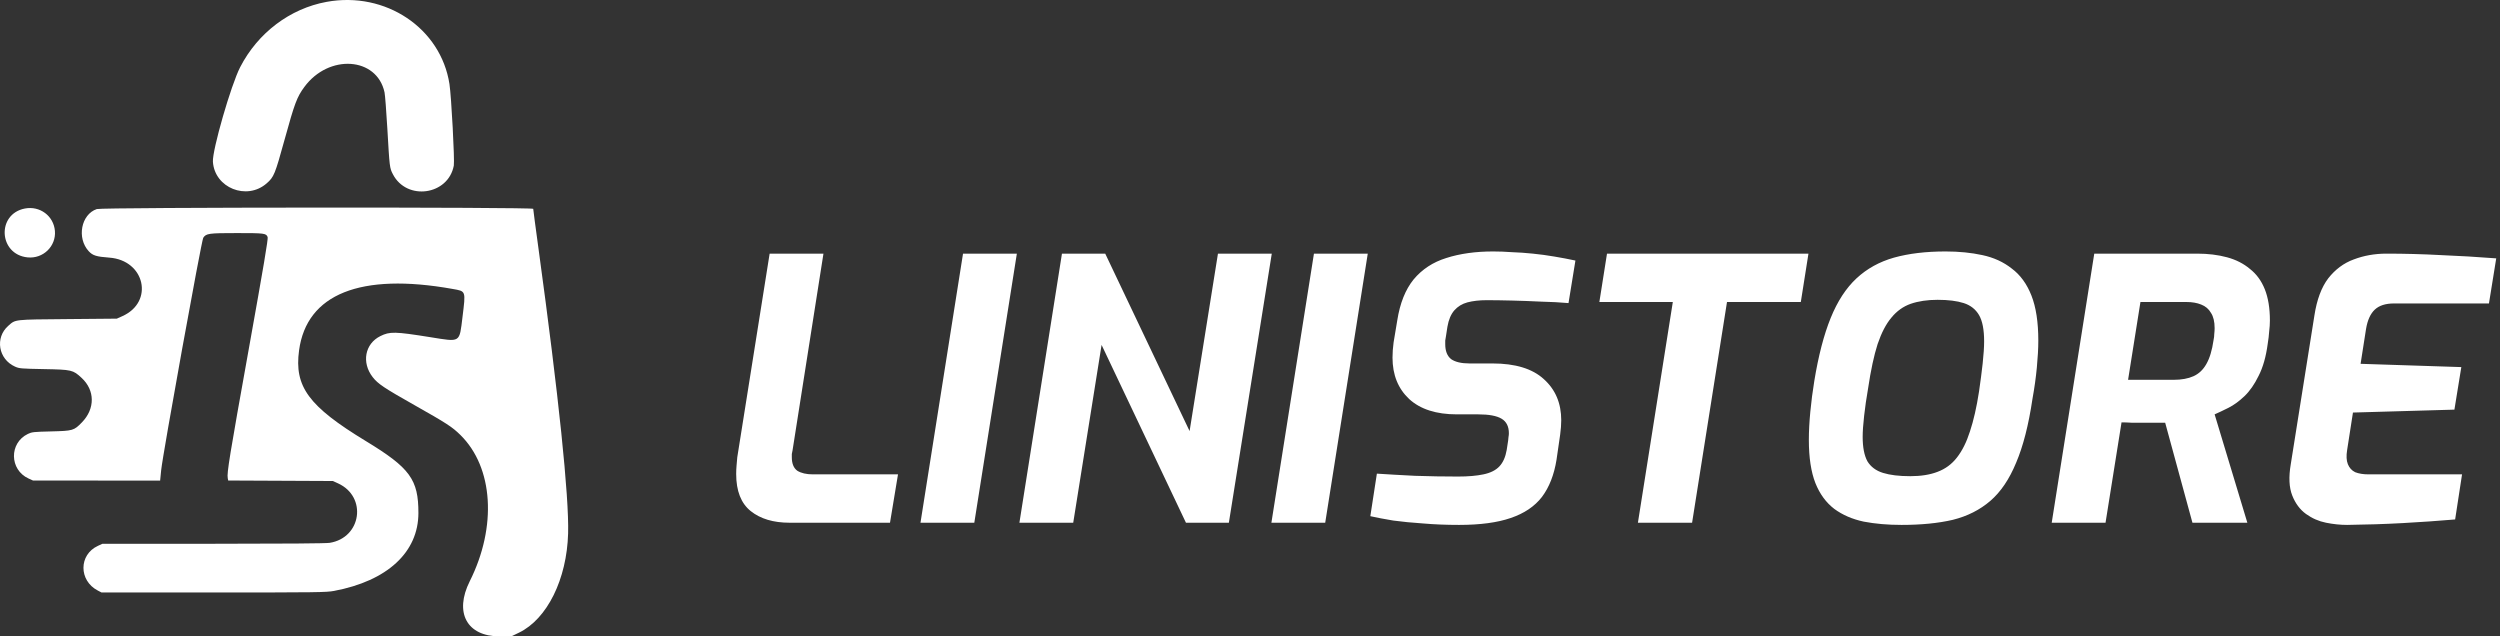
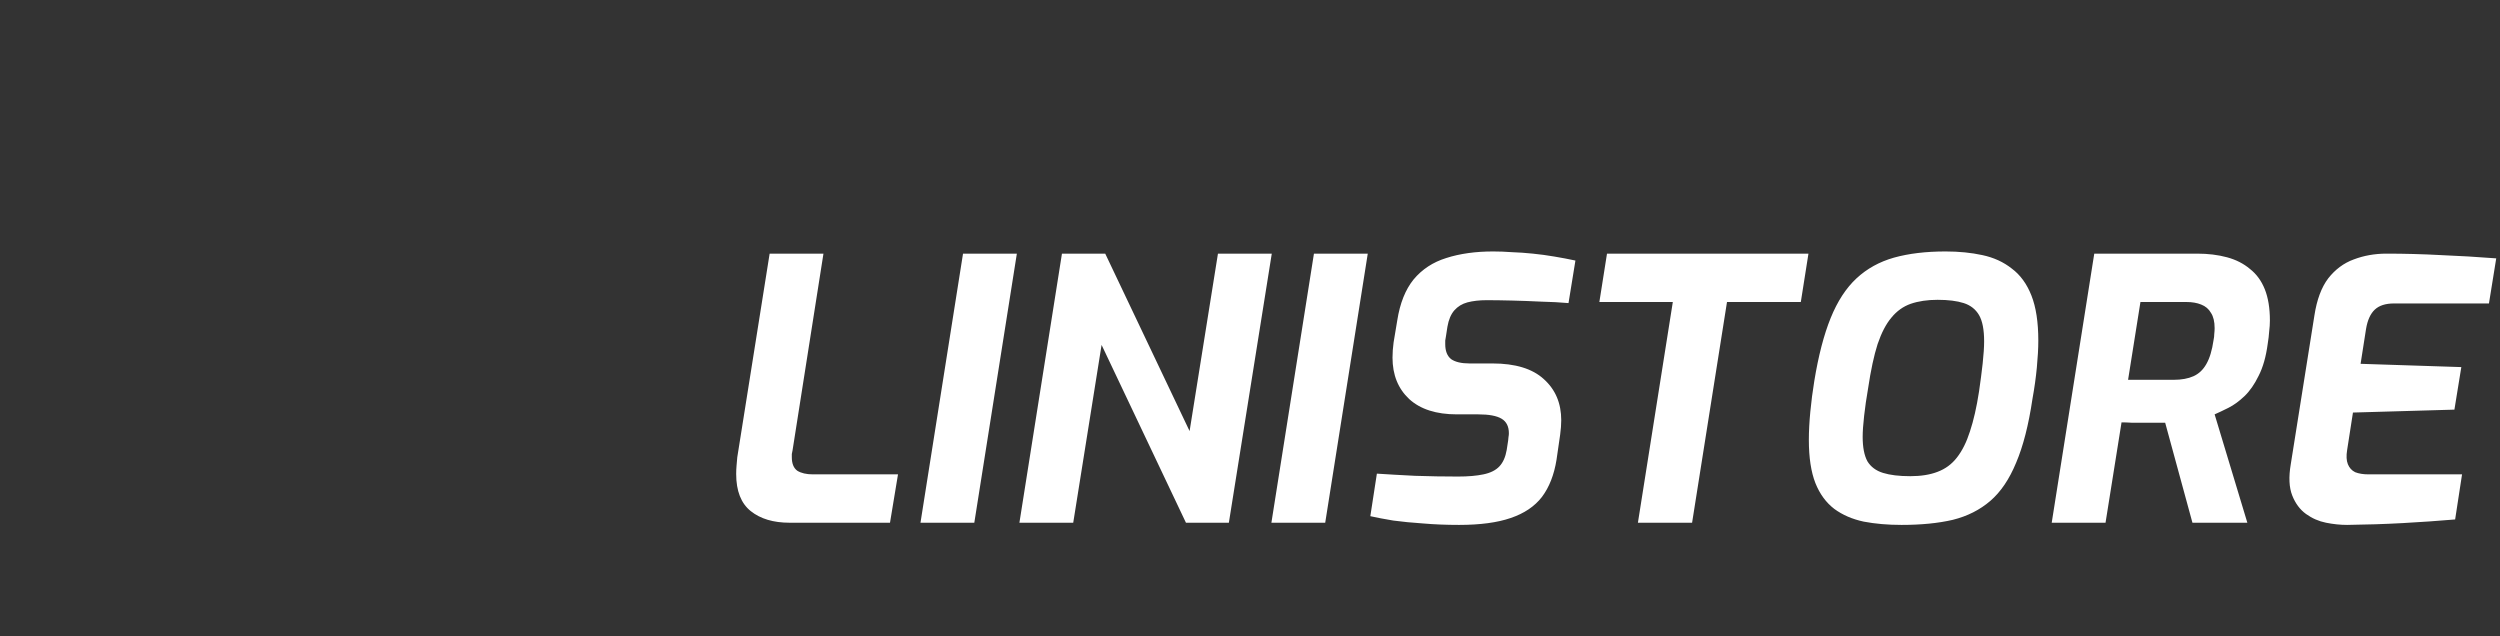
<svg xmlns="http://www.w3.org/2000/svg" width="220" height="56" viewBox="0 0 220 56" fill="none">
  <rect x="0" y="0" width="220" height="56" fill="#333333" stroke="none" />
  <path d="M69.488 46C68.059 46 66.917 45.659 66.064 44.976C65.211 44.293 64.784 43.205 64.784 41.712C64.784 41.456 64.795 41.211 64.816 40.976C64.837 40.741 64.859 40.496 64.88 40.24L67.728 22.32H72.464L69.744 39.632C69.723 39.739 69.701 39.845 69.68 39.952C69.68 40.037 69.68 40.133 69.68 40.24C69.68 40.795 69.84 41.189 70.16 41.424C70.501 41.637 70.96 41.744 71.536 41.744H79.024L78.32 46H69.488ZM81.002 46L84.746 22.32H89.483L85.739 46H81.002ZM89.708 46L93.452 22.32H97.26L104.684 37.936L107.18 22.32H111.916L108.14 46H104.364L96.94 30.352L94.444 46H89.708ZM111.883 46L115.627 22.32H120.363L116.619 46H111.883ZM128.397 46.192C127.266 46.192 126.21 46.149 125.229 46.064C124.269 46 123.394 45.915 122.605 45.808C121.837 45.68 121.165 45.552 120.589 45.424L121.165 41.68C122.125 41.744 123.245 41.808 124.525 41.872C125.805 41.915 127.064 41.936 128.301 41.936C129.197 41.936 129.944 41.872 130.541 41.744C131.16 41.616 131.629 41.381 131.949 41.04C132.269 40.699 132.482 40.219 132.589 39.6L132.717 38.768C132.738 38.64 132.749 38.533 132.749 38.448C132.77 38.341 132.781 38.235 132.781 38.128C132.781 37.531 132.568 37.104 132.141 36.848C131.714 36.592 131.032 36.464 130.093 36.464H128.205C126.392 36.464 124.994 36.016 124.013 35.12C123.032 34.203 122.541 32.987 122.541 31.472C122.541 31.045 122.573 30.597 122.637 30.128L122.957 28.208C123.192 26.693 123.672 25.488 124.397 24.592C125.144 23.696 126.104 23.067 127.277 22.704C128.472 22.32 129.848 22.128 131.405 22.128C131.917 22.128 132.472 22.149 133.069 22.192C133.666 22.213 134.274 22.256 134.893 22.32C135.533 22.384 136.162 22.469 136.781 22.576C137.421 22.683 138.04 22.8 138.637 22.928L138.029 26.672C137.304 26.608 136.504 26.565 135.629 26.544C134.754 26.501 133.89 26.469 133.037 26.448C132.205 26.427 131.469 26.416 130.829 26.416C130.189 26.416 129.624 26.48 129.133 26.608C128.664 26.736 128.28 26.971 127.981 27.312C127.682 27.653 127.48 28.133 127.373 28.752L127.245 29.584C127.224 29.712 127.202 29.84 127.181 29.968C127.181 30.075 127.181 30.181 127.181 30.288C127.181 30.885 127.352 31.323 127.693 31.6C128.056 31.856 128.6 31.984 129.325 31.984H131.341C133.346 31.984 134.85 32.443 135.853 33.36C136.877 34.277 137.389 35.483 137.389 36.976C137.389 37.36 137.357 37.787 137.293 38.256L136.973 40.464C136.76 41.787 136.333 42.875 135.693 43.728C135.053 44.56 134.136 45.179 132.941 45.584C131.768 45.989 130.253 46.192 128.397 46.192ZM144.136 46L147.208 26.576H140.744L141.416 22.32H159.144L158.472 26.576H151.976L148.904 46H144.136ZM167.339 46.192C166.123 46.192 165.014 46.096 164.011 45.904C163.008 45.691 162.144 45.317 161.419 44.784C160.694 44.229 160.139 43.472 159.755 42.512C159.371 41.531 159.179 40.261 159.179 38.704C159.179 37.957 159.222 37.136 159.307 36.24C159.392 35.344 159.51 34.437 159.659 33.52C160.022 31.301 160.502 29.456 161.099 27.984C161.696 26.512 162.454 25.349 163.371 24.496C164.288 23.643 165.387 23.035 166.667 22.672C167.968 22.309 169.483 22.128 171.211 22.128C172.384 22.128 173.462 22.235 174.443 22.448C175.446 22.661 176.31 23.056 177.035 23.632C177.782 24.187 178.358 24.976 178.763 26C179.168 27.024 179.371 28.347 179.371 29.968C179.371 30.651 179.328 31.44 179.243 32.336C179.158 33.232 179.03 34.149 178.859 35.088C178.518 37.392 178.038 39.269 177.419 40.72C176.822 42.171 176.064 43.291 175.147 44.08C174.23 44.869 173.131 45.424 171.851 45.744C170.571 46.043 169.067 46.192 167.339 46.192ZM168.107 41.904C169.046 41.904 169.846 41.776 170.507 41.52C171.19 41.264 171.755 40.848 172.203 40.272C172.672 39.675 173.056 38.907 173.355 37.968C173.675 37.008 173.942 35.835 174.155 34.448C174.283 33.573 174.39 32.752 174.475 31.984C174.56 31.195 174.603 30.544 174.603 30.032C174.603 29.008 174.454 28.24 174.155 27.728C173.856 27.216 173.408 26.864 172.811 26.672C172.214 26.48 171.446 26.384 170.507 26.384C169.611 26.384 168.822 26.501 168.139 26.736C167.478 26.971 166.912 27.376 166.443 27.952C165.974 28.507 165.568 29.285 165.227 30.288C164.907 31.291 164.63 32.581 164.395 34.16C164.246 35.013 164.128 35.824 164.043 36.592C163.958 37.339 163.915 37.957 163.915 38.448C163.915 39.365 164.054 40.08 164.331 40.592C164.63 41.083 165.088 41.424 165.707 41.616C166.326 41.808 167.126 41.904 168.107 41.904ZM180.551 46L184.295 22.32H193.351C194.311 22.32 195.185 22.427 195.975 22.64C196.764 22.853 197.436 23.195 197.991 23.664C198.567 24.112 199.004 24.709 199.303 25.456C199.601 26.203 199.751 27.12 199.751 28.208C199.751 28.507 199.729 28.827 199.687 29.168C199.665 29.509 199.623 29.872 199.559 30.256C199.409 31.387 199.143 32.325 198.759 33.072C198.396 33.819 197.98 34.416 197.511 34.864C197.041 35.312 196.572 35.653 196.103 35.888C195.633 36.123 195.228 36.315 194.887 36.464L197.767 46H192.935L190.535 37.2C190.279 37.2 189.98 37.2 189.639 37.2C189.319 37.2 188.977 37.2 188.615 37.2C188.273 37.2 187.932 37.2 187.591 37.2C187.271 37.179 186.972 37.168 186.695 37.168L185.287 46H180.551ZM187.271 33.424H191.271C191.975 33.424 192.561 33.317 193.031 33.104C193.5 32.891 193.873 32.539 194.151 32.048C194.449 31.536 194.663 30.832 194.791 29.936C194.833 29.744 194.855 29.563 194.855 29.392C194.876 29.2 194.887 29.029 194.887 28.88C194.887 28.304 194.78 27.856 194.567 27.536C194.375 27.195 194.087 26.949 193.703 26.8C193.34 26.651 192.903 26.576 192.391 26.576H188.359L187.271 33.424ZM206.548 46.192C205.951 46.192 205.332 46.128 204.692 46C204.052 45.872 203.465 45.616 202.932 45.232C202.399 44.848 201.993 44.304 201.716 43.6C201.439 42.896 201.396 41.979 201.588 40.848L203.668 27.76C203.881 26.373 204.287 25.285 204.884 24.496C205.503 23.707 206.249 23.152 207.124 22.832C208.02 22.491 208.98 22.32 210.004 22.32C211.604 22.32 213.193 22.363 214.772 22.448C216.372 22.512 218.004 22.608 219.668 22.736L219.028 26.704H210.676C209.929 26.704 209.364 26.885 208.98 27.248C208.596 27.611 208.34 28.176 208.212 28.944L207.732 32.016L216.596 32.304L215.988 36.048L207.06 36.304L206.548 39.6C206.463 40.112 206.484 40.528 206.612 40.848C206.74 41.168 206.953 41.403 207.252 41.552C207.572 41.68 207.967 41.744 208.436 41.744H216.66L216.052 45.712C214.537 45.84 213.001 45.947 211.444 46.032C209.887 46.117 208.255 46.171 206.548 46.192Z" fill="white" />
-   <path fill-rule="evenodd" clip-rule="evenodd" d="M28.748 0.163C25.517 0.753 22.692 2.886 21.134 5.911C20.327 7.478 18.671 13.226 18.736 14.233C18.885 16.535 21.715 17.671 23.469 16.134C24.108 15.574 24.196 15.358 25.046 12.277C25.929 9.078 26.131 8.539 26.782 7.654C28.936 4.726 33.166 5.01 33.839 8.127C33.886 8.347 33.997 9.772 34.085 11.294C34.284 14.745 34.287 14.772 34.571 15.326C35.788 17.699 39.448 17.185 39.935 14.572C40.02 14.119 39.719 8.477 39.553 7.399C38.794 2.476 33.929 -0.782 28.748 0.163ZM2.185 18.35C-0.316 18.839 -0.116 22.394 2.427 22.65C3.792 22.788 4.944 21.673 4.833 20.324C4.724 19 3.506 18.093 2.185 18.35ZM8.52 18.397C7.137 18.86 6.738 20.951 7.811 22.11C8.161 22.488 8.489 22.589 9.617 22.671C12.752 22.897 13.577 26.557 10.777 27.817L10.279 28.041L5.961 28.08C1.153 28.123 1.381 28.097 0.728 28.671C-0.461 29.716 -0.146 31.609 1.326 32.264C1.698 32.43 1.851 32.443 3.861 32.481C6.323 32.528 6.418 32.55 7.179 33.252C8.363 34.344 8.378 35.963 7.214 37.163C6.507 37.892 6.423 37.917 4.495 37.964C2.959 38.001 2.803 38.018 2.456 38.184C0.792 38.983 0.827 41.339 2.514 42.109L2.911 42.289L8.501 42.29L14.092 42.291L14.182 41.383C14.32 39.986 17.729 21.158 17.886 20.924C18.143 20.541 18.364 20.511 20.859 20.511C23.286 20.511 23.422 20.528 23.553 20.864C23.609 21.008 23.198 23.445 21.883 30.765C20.194 40.165 19.955 41.637 20.041 42.078L20.082 42.285L24.688 42.307L29.295 42.329L29.749 42.537C32.328 43.715 31.816 47.327 29.006 47.771C28.68 47.822 25.072 47.851 18.757 47.852L9.011 47.853L8.615 48.036C6.925 48.816 6.92 51.089 8.606 51.968L8.932 52.138H18.797C27.924 52.138 28.716 52.128 29.393 52.001C34.082 51.121 36.815 48.6 36.82 45.148C36.824 42.195 36.08 41.175 32.198 38.817C27.152 35.751 25.882 34.024 26.319 30.824C26.995 25.87 31.728 23.979 39.827 25.426C41.016 25.638 40.987 25.557 40.702 27.88C40.417 30.199 40.568 30.103 37.874 29.673C34.739 29.172 34.31 29.163 33.471 29.577C32.108 30.251 31.8 31.913 32.801 33.193C33.261 33.78 33.79 34.135 36.465 35.647C39.323 37.262 39.79 37.565 40.515 38.278C43.414 41.128 43.747 46.339 41.338 51.15C39.956 53.909 41.086 56 43.959 56H44.995L45.67 55.674C48.148 54.476 49.882 50.975 49.994 46.939C50.084 43.7 49.16 34.809 47.398 21.958C47.137 20.057 46.924 18.445 46.924 18.377C46.924 18.218 8.993 18.238 8.52 18.397Z" fill="white" />
</svg>